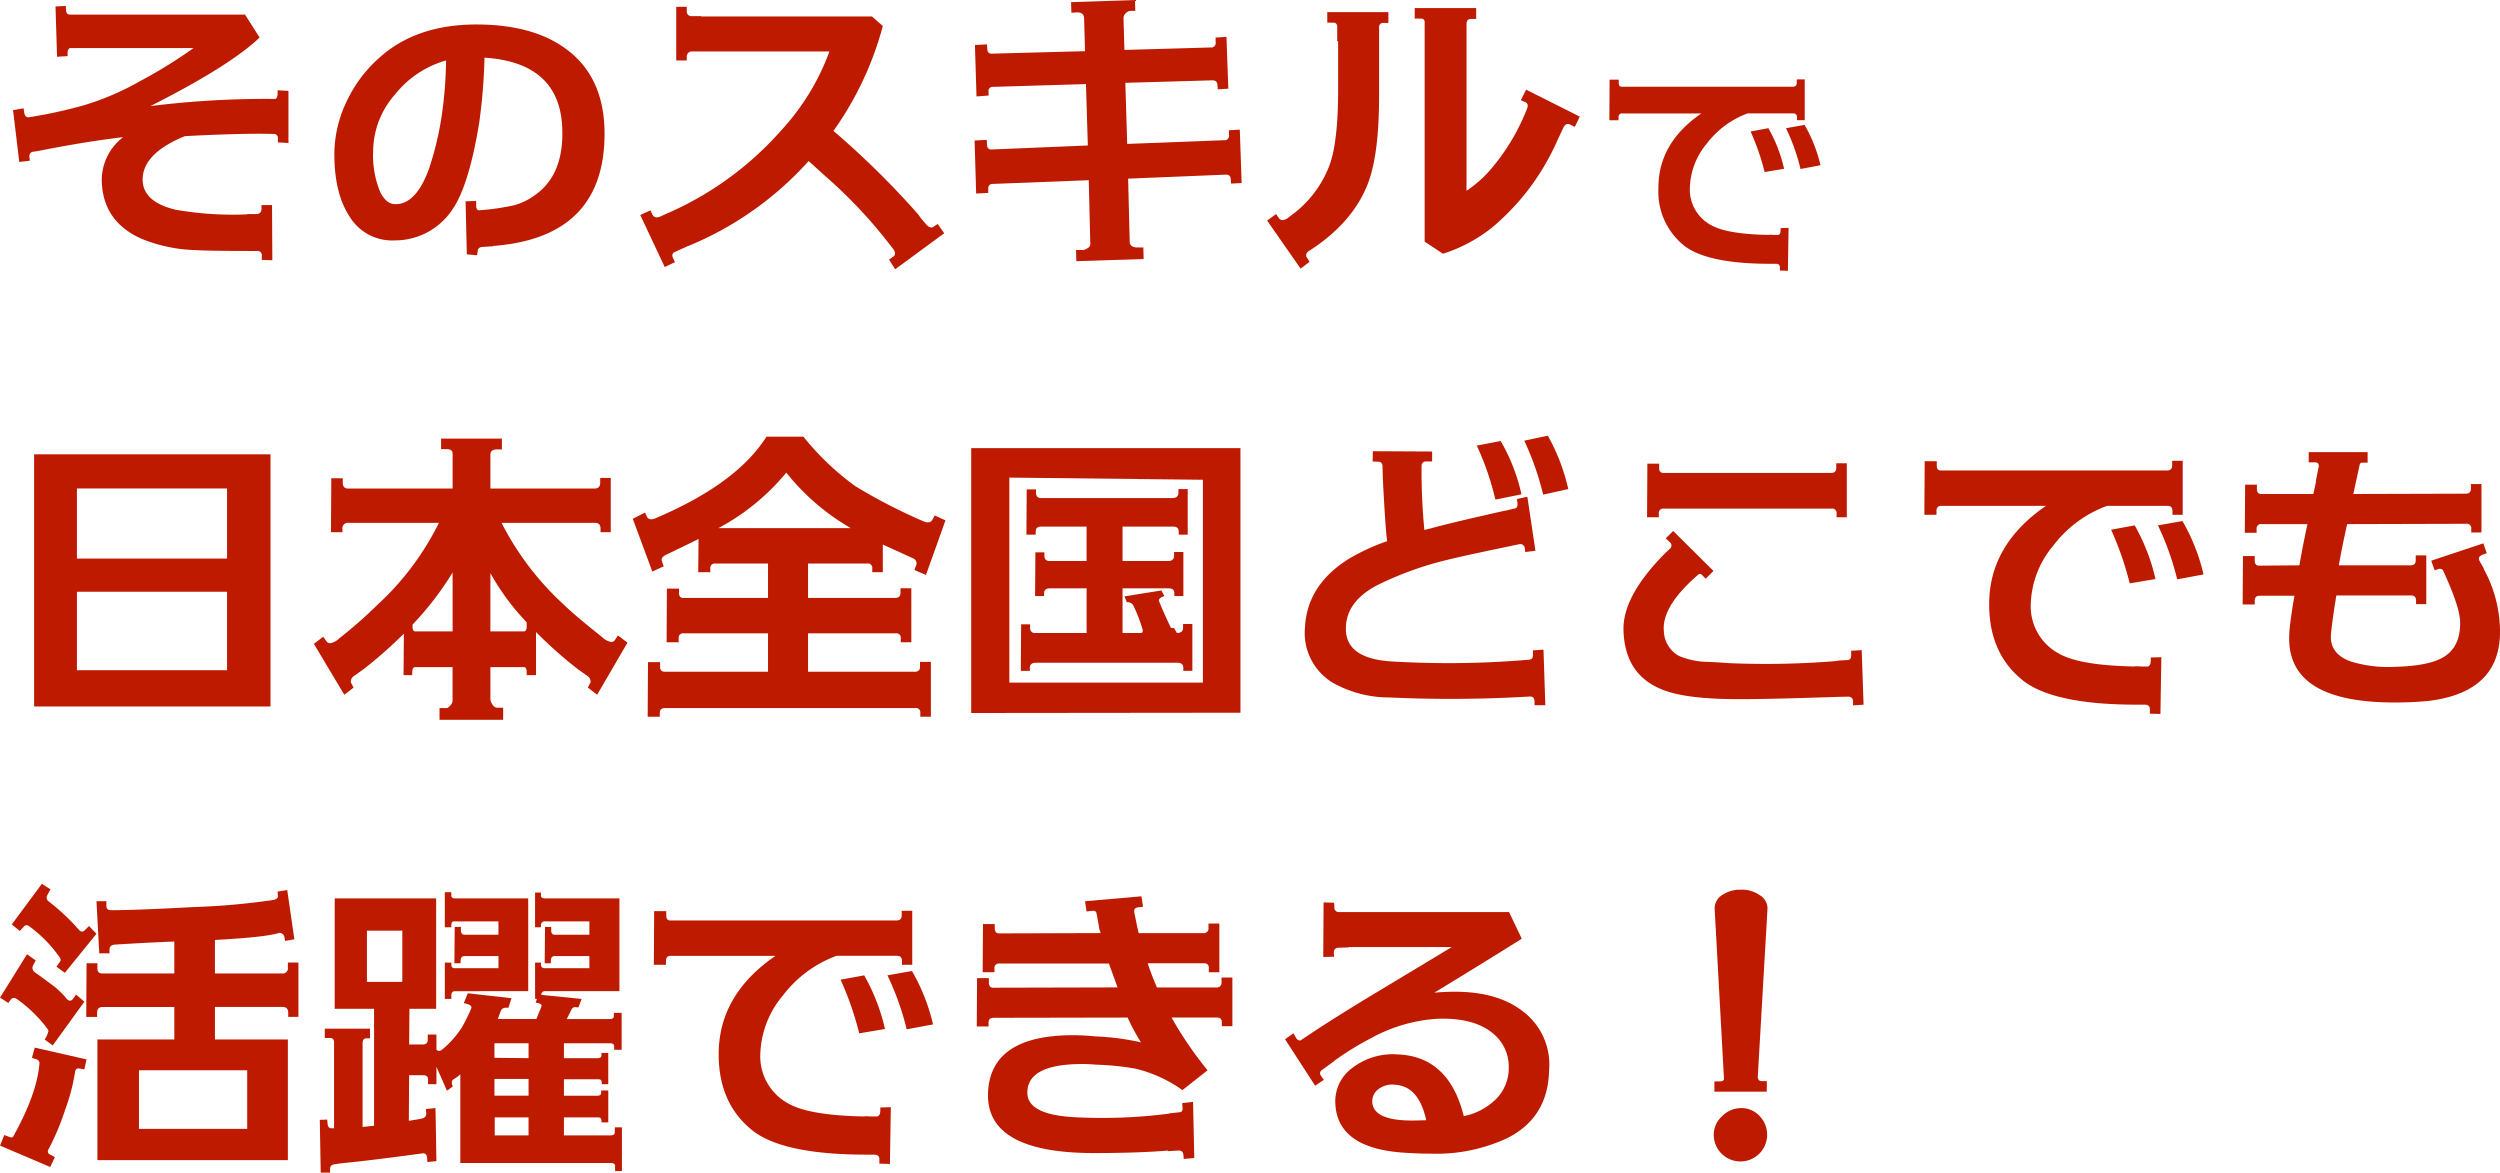
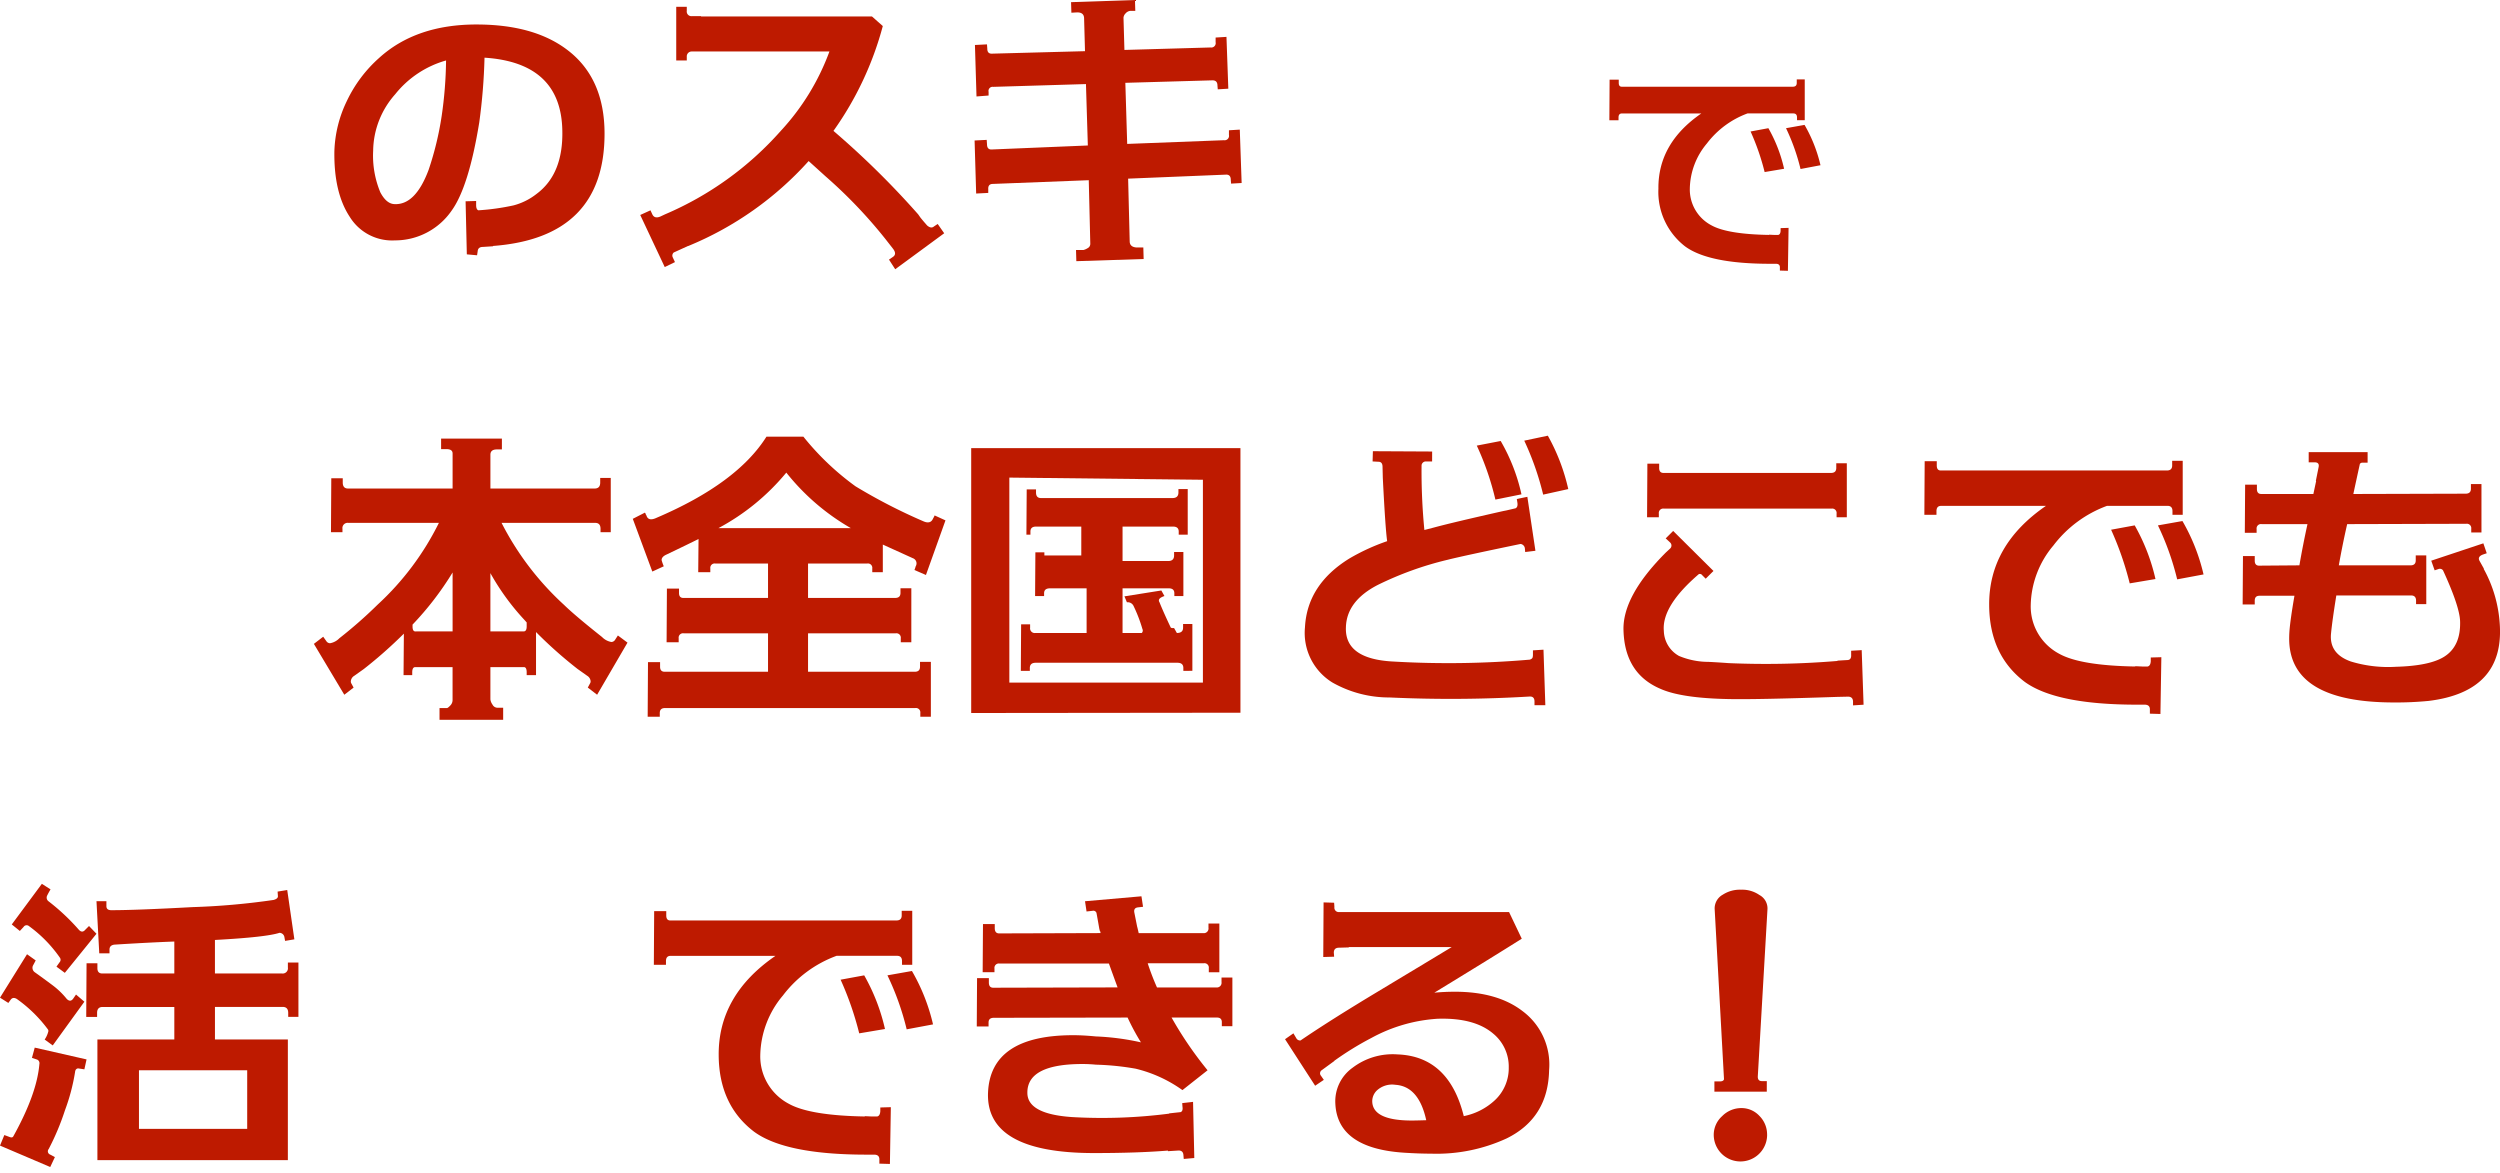
<svg xmlns="http://www.w3.org/2000/svg" width="379.255" height="177.887" viewBox="0 0 379.255 177.887">
  <defs>
    <clipPath id="clip-path">
      <rect id="矩形_2209" data-name="矩形 2209" width="379.255" height="177.887" fill="#be1a00" />
    </clipPath>
  </defs>
  <g id="ttl_character02" transform="translate(0 0)">
    <g id="组_4406" data-name="组 4406" transform="translate(0 0)" clip-path="url(#clip-path)">
-       <path id="路径_31201" data-name="路径 31201" d="M39.783,30.431l.048,8.376-1.6-.048V38.2a.664.664,0,0,0-.751-.8h-.847q-6.541,0-8.657-.141a23.194,23.194,0,0,1-7.955-1.695q-6.071-2.68-6.071-9.127a8.255,8.255,0,0,1,3.248-6.3q-5.27.608-12.046,1.927H5.2l-1.317.237-.377.044a.656.656,0,0,0-.518.8l.048.562-1.6.189-.94-7.858,1.6-.281.1.659c.06.47.281.707.659.707a71.913,71.913,0,0,0,8.42-1.835,41.18,41.18,0,0,0,8.521-3.67A73.1,73.1,0,0,0,27.877,6.62H9.1a.771.771,0,0,0-.329.659v.566l-1.6.092L6.937.315,8.491.223l.048.61c0,.438.173.675.518.707h26.63L37.9,5.021Q33.43,9.3,21.336,15.421A141.486,141.486,0,0,1,40.3,14.337c.189-.092.3-.329.329-.707v-.61l1.646.1v7.9l-1.6-.092v-.518a.674.674,0,0,0-.426-.755q-3.1-.09-7.244.048-3.2.1-6.449.281-6.445,2.638-6.4,6.637.048,3.337,4.987,4.517a50.144,50.144,0,0,0,10.874.707V31.8h1.361a.718.718,0,0,0,.8-.755v-.61Z" transform="translate(1.484 0.673)" fill="#be1a00" />
      <path id="路径_31202" data-name="路径 31202" d="M32.54,27.748l1.6-.048v.614c0,.438.108.707.329.8a35.044,35.044,0,0,0,5.365-.751,9.582,9.582,0,0,0,3.481-1.743q4.048-3.012,3.9-9.6Q47.033,6.713,35.411,5.96a87.492,87.492,0,0,1-.8,9.838q-1.6,9.788-4.188,13.363a10.425,10.425,0,0,1-8.613,4.517A7.545,7.545,0,0,1,14.964,30.1q-2.421-3.668-2.329-9.93a18.711,18.711,0,0,1,1.883-7.621,20.457,20.457,0,0,1,4.895-6.541Q25.009.925,34.186.925q8.565,0,13.6,3.718,5.836,4.282,5.834,12.845,0,15.769-16.941,17.037l.048.044-1.554.1c-.5,0-.767.221-.8.659l-.092.61-1.554-.141ZM18.518,20.079a14.484,14.484,0,0,0,1.084,6.3c.594,1.132,1.285,1.727,2.068,1.791q3.246.235,5.272-5.224a47.262,47.262,0,0,0,1.976-8.187,62.311,62.311,0,0,0,.659-8.376,15.111,15.111,0,0,0-7.718,5.128,13.127,13.127,0,0,0-3.341,8.565" transform="translate(38.091 2.79)" fill="#be1a00" />
      <path id="路径_31203" data-name="路径 31203" d="M60.985,3.176A49.259,49.259,0,0,1,53.5,19.081,129.513,129.513,0,0,1,66.35,31.738l.329.47c.221.285.566.691,1.036,1.225.406.345.751.394,1.036.141l.562-.373.988,1.409L62.868,40.07l-.944-1.462.614-.422c.406-.285.406-.691,0-1.225l-1.177-1.506a72.659,72.659,0,0,0-9.083-9.5q-1.036-.94-2.542-2.3A50.148,50.148,0,0,1,31.48,36.54h-.044c-.474.217-1.193.546-2.164.988a.621.621,0,0,0-.145.751l.329.707-1.55.751-3.718-7.9,1.554-.707.281.61c.221.47.626.582,1.225.329l.7-.329A49.224,49.224,0,0,0,45.506,19.081,35.877,35.877,0,0,0,52.89,7.035H32a.743.743,0,0,0-.751.8V8.4h-1.6V.257h1.6V.871a.705.705,0,0,0,.8.8h1.365v.048H59.339Z" transform="translate(72.937 0.776)" fill="#be1a00" />
      <path id="路径_31204" data-name="路径 31204" d="M62.466,39.291l-10.211.329-.048-1.695h1.132a2.3,2.3,0,0,0,.634-.281.731.731,0,0,0,.4-.659l-.233-9.649L39.6,27.9c-.5,0-.739.265-.707.8v.566l-1.835.092-.237-8.047,1.835-.092.048.659c0,.534.221.8.659.8L54,22.069l-.285-9.316-14.07.422a.621.621,0,0,0-.7.755v.562l-1.835.141-.237-7.81L38.7,6.73l.048.659c0,.5.217.751.659.751l14.162-.377L53.432,2.73c-.032-.6-.41-.879-1.128-.847l-.8.044-.048-1.6L61.149,0,61.2,1.646h-.755a1.112,1.112,0,0,0-.731.4,1.034,1.034,0,0,0-.305.634l.141,4.895L72.629,7.2a.665.665,0,0,0,.755-.8V5.694l1.646-.1.281,7.858-1.6.1-.048-.566c0-.534-.249-.8-.751-.8l-13.223.377.281,9.268,14.68-.562a.666.666,0,0,0,.755-.8v-.707l1.646-.1.281,8.1-1.6.092-.048-.562c0-.566-.253-.831-.755-.8L60.113,27.1l.237,9.5q0,.849.988.94h1.08Z" transform="translate(111.027 0.001)" fill="#be1a00" />
-       <path id="路径_31205" data-name="路径 31205" d="M54.32,38.793l-1.365,1.036-5.084-7.292,1.365-.988.377.562q.422.663,1.317.1l.751-.566a16.7,16.7,0,0,0,5.65-7.481q1.313-3.53,1.317-11.528v-7.3h-.141V3.172c0-.438-.2-.659-.614-.659H57V.915H66.27V2.562h-.751a.588.588,0,0,0-.659.518V13.62q0,8.752-1.65,13.175-2.3,6.119-9.127,10.448c-.313.313-.377.61-.189.891ZM86.363,14.279l.8-1.6,8.143,4.092-.755,1.554-.61-.285q-.753-.47-1.177.518l-.755,1.6A37.084,37.084,0,0,1,87.3,28.112a37.085,37.085,0,0,1-5.268,5.461,23.34,23.34,0,0,1-7.481,4l-2.779-1.835V2.325a.507.507,0,0,0-.562-.422h-.944V.3h9.32V1.951h-.755c-.47,0-.707.249-.707.751V28.019a18.1,18.1,0,0,0,4.14-3.811,32.111,32.111,0,0,0,5.083-8.754c.124-.41.048-.691-.237-.847Z" transform="translate(144.351 0.921)" fill="#be1a00" />
      <path id="路径_31206" data-name="路径 31206" d="M87.986,25.522l-.1,6.513L86.669,32v-.43q.036-.6-.6-.6h-.891q-9.288,0-12.881-2.634a10.44,10.44,0,0,1-4.056-8.754q-.072-6.9,6.513-11.42H62.725c-.357,0-.534.2-.534.606v.426H60.8l.036-6.156h1.389v.5c0,.381.153.57.462.57h25.94c.4,0,.6-.189.6-.57V3h1.213V9.192H89.267V8.766c0-.406-.189-.606-.57-.606H81.758A13.644,13.644,0,0,0,75.6,12.713a10.913,10.913,0,0,0-2.594,6.866,6.125,6.125,0,0,0,3.273,5.553Q78.7,26.482,85,26.591v-.036l.783.036h.638c.213-.048.333-.249.357-.606v-.426Zm-3.63-8.468A36.172,36.172,0,0,0,82.224,10.9l2.7-.5a22.366,22.366,0,0,1,2.385,6.156Zm5.445-.462A31.213,31.213,0,0,0,87.6,10.4l2.811-.5a22.282,22.282,0,0,1,2.417,6.119Z" transform="translate(183.343 9.047)" fill="#be1a00" />
-       <path id="路径_31207" data-name="路径 31207" d="M1.289,17.164H37.147V55.419H1.289ZM7.782,32.977H30.557V22.344H7.782Zm22.775,5.035H7.782V49.918H30.557Z" transform="translate(3.887 51.757)" fill="#be1a00" />
      <path id="路径_31208" data-name="路径 31208" d="M51.856,51.528a65.447,65.447,0,0,1-6.3-5.6v6.541H44.139v-.422c0-.534-.141-.8-.422-.8H38.634v4.891a1.661,1.661,0,0,0,.309.779.863.863,0,0,0,.727.494h.9v1.835H30.916V57.459h1.132c.092,0,.257-.128.494-.377a1.173,1.173,0,0,0,.353-.8V51.247h-5.65c-.313,0-.47.265-.47.8v.422H25.459l.048-6.3a68.171,68.171,0,0,1-6.071,5.365l-1.458,1.036a1.055,1.055,0,0,0-.518.847.606.606,0,0,0,.092.329l.329.61-1.409,1.084-4.614-7.718,1.413-1.084.47.659a.68.68,0,0,0,.566.329,2.556,2.556,0,0,0,1.409-.751,68.2,68.2,0,0,0,5.79-5.084,42.3,42.3,0,0,0,9.316-12.424H17.083a.791.791,0,0,0-.891.9v.518H14.449l.048-8.187h1.739v.659c0,.594.269.9.8.9H32.9v-5.32c0-.438-.313-.659-.944-.659h-.8v-1.6h9.223v1.646h-.755c-.659,0-.988.269-.988.8v5.132H54.446c.566,0,.847-.3.847-.9v-.707h1.6v8.236h-1.55v-.518c0-.594-.269-.9-.8-.9H40.328a43.8,43.8,0,0,0,9.46,12.424q1.693,1.65,5.786,4.895a2.576,2.576,0,0,0,1.413.751.679.679,0,0,0,.562-.329l.426-.659,1.458,1.084-4.61,7.906L53.41,54.351l.329-.61a.577.577,0,0,0,.1-.329,1.055,1.055,0,0,0-.518-.847ZM32.9,45.834V36.892A46.423,46.423,0,0,1,26.824,44.8v.285c0,.5.141.751.422.751ZM43.717,44a36.221,36.221,0,0,1-5.084-7.011v8.846h5.035c.313,0,.47-.249.47-.751v-.614Z" transform="translate(35.76 49.954)" fill="#be1a00" />
      <path id="路径_31209" data-name="路径 31209" d="M66.161,47.692h-1.6v-.61a.665.665,0,0,0-.755-.751H50.493v5.834H66.679c.534,0,.8-.253.8-.755v-.751h1.646v8.328h-1.6v-.566a.665.665,0,0,0-.755-.751H28.8c-.53,0-.8.249-.8.751v.566H26.164l.048-8.284h1.835v.707c0,.5.233.755.707.755H44.422V46.33h-12.8a.665.665,0,0,0-.755.751v.61H29.035l.048-8.139h1.835v.659c0,.5.217.755.659.755H44.422V35.742h-8a.665.665,0,0,0-.755.751v.566H33.833l.048-5.035q-1.6.8-4.847,2.353c-.5.221-.755.5-.755.847a6.9,6.9,0,0,0,.329.94l-1.739.8-2.963-8,1.835-.94a.588.588,0,0,1,.141.281l.092.145q.283.94,1.506.373Q39.72,23.6,44.185,16.5h5.6a40.762,40.762,0,0,0,7.906,7.529A84.107,84.107,0,0,0,68,29.341q1.084.47,1.458-.422a3.081,3.081,0,0,0,.237-.47l1.646.751-2.963,8.284-1.743-.755a5.821,5.821,0,0,0,.189-.566.831.831,0,0,0-.422-1.221l-4.566-2.072v4.188h-1.6v-.566a.663.663,0,0,0-.751-.751H50.493v5.224H63.716c.53,0,.8-.253.8-.755V39.5h1.646ZM36.893,30.377H56.986a34.379,34.379,0,0,1-9.79-8.424,34.27,34.27,0,0,1-10.3,8.424" transform="translate(72.089 49.743)" fill="#be1a00" />
-       <path id="路径_31210" data-name="路径 31210" d="M36.692,57.112V16.93H77.537V57.068ZM42.478,21.4V52.5H71.843V21.728ZM62.571,44.974a.529.529,0,0,0,.092-.61,22.186,22.186,0,0,0-1.361-3.53.982.982,0,0,0-.988-.518l-.377-.9,5.6-.891.47.843q-.843.283-.843.663a.5.5,0,0,0,.092.281q.518,1.319,1.695,3.811c.06.1.233.124.518.1l.422.751c.626,0,.944-.265.944-.8v-.566h1.409v7.107H68.875V50.29c0-.534-.3-.8-.891-.8H46.478c-.594,0-.891.265-.891.8v.426H44.221l.044-7.059H45.63v.518a.707.707,0,0,0,.8.8H54.2V38.2H48.642c-.594,0-.891.249-.891.751v.422H46.385l.044-6.633h1.365v.47c0,.566.269.847.8.847h5.6V28.832h-6.87c-.566,0-.847.253-.847.755v.47H45.068l.044-6.87h1.413v.47c0,.566.249.847.751.847H67.229c.6,0,.9-.281.9-.847v-.514h1.409v6.915H68.173v-.47c0-.5-.285-.755-.847-.755H59.652v5.224h6.919c.6,0,.9-.281.9-.847V32.69h1.409v6.682H67.51V38.95c0-.5-.281-.751-.843-.751H59.652v6.774Z" transform="translate(110.641 51.052)" fill="#be1a00" />
+       <path id="路径_31210" data-name="路径 31210" d="M36.692,57.112V16.93H77.537V57.068ZM42.478,21.4V52.5H71.843V21.728ZM62.571,44.974a.529.529,0,0,0,.092-.61,22.186,22.186,0,0,0-1.361-3.53.982.982,0,0,0-.988-.518l-.377-.9,5.6-.891.47.843q-.843.283-.843.663a.5.5,0,0,0,.092.281q.518,1.319,1.695,3.811c.06.1.233.124.518.1l.422.751c.626,0,.944-.265.944-.8v-.566h1.409v7.107H68.875V50.29c0-.534-.3-.8-.891-.8H46.478c-.594,0-.891.265-.891.8v.426H44.221l.044-7.059H45.63v.518a.707.707,0,0,0,.8.8H54.2V38.2H48.642c-.594,0-.891.249-.891.751v.422H46.385l.044-6.633h1.365v.47h5.6V28.832h-6.87c-.566,0-.847.253-.847.755v.47H45.068l.044-6.87h1.413v.47c0,.566.249.847.751.847H67.229c.6,0,.9-.281.9-.847v-.514h1.409v6.915H68.173v-.47c0-.5-.285-.755-.847-.755H59.652v5.224h6.919c.6,0,.9-.281.9-.847V32.69h1.409v6.682H67.51V38.95c0-.5-.281-.751-.843-.751H59.652v6.774Z" transform="translate(110.641 51.052)" fill="#be1a00" />
      <path id="路径_31211" data-name="路径 31211" d="M68.6,20.367H67.66a.655.655,0,0,0-.659.566,91.861,91.861,0,0,0,.426,9.834l1.458-.377q2.777-.753,10.492-2.494l.47-.092,1.413-.329c.253-.128.345-.41.281-.847l-.092-.566,1.6-.329,1.225,8.187-1.554.189-.044-.518a.76.76,0,0,0-.659-.707q-8.848,1.837-11.058,2.4a50.434,50.434,0,0,0-10.589,3.811q-4.752,2.445-4.847,6.449-.187,4.794,7.151,5.176a143.986,143.986,0,0,0,20.752-.285,1,1,0,0,0,.305-.165c.112-.076.165-.273.165-.586v-.659l1.6-.1.281,8.424H84.132v-.566c0-.53-.253-.783-.755-.751a200.754,200.754,0,0,1-21.221.141A17.456,17.456,0,0,1,53.5,53.92a8.818,8.818,0,0,1-4.188-8.376q.331-6.493,6.73-10.448a31.457,31.457,0,0,1,5.738-2.634q-.277-1.976-.659-9.6l-.044-1.787c-.032-.438-.237-.659-.614-.659l-.891-.048.044-1.554,8.99.048Zm9.6,5.786a42.416,42.416,0,0,0-2.823-8.187l3.626-.7a28.235,28.235,0,0,1,3.152,8.091Zm7.248-.751a43.031,43.031,0,0,0-2.871-8.187l3.578-.755a29.989,29.989,0,0,1,3.1,8.1Z" transform="translate(148.654 49.634)" fill="#be1a00" />
      <path id="路径_31212" data-name="路径 31212" d="M93.807,52.936q-12.468.422-16.564.329-7.149-.139-10.3-1.554-5.409-2.3-5.6-8.846-.187-5.222,6.449-11.857l.61-.562a.627.627,0,0,0,0-.944l-.659-.61,1.132-1.128,6.115,6.067-1.177,1.177-.518-.518a.455.455,0,0,0-.518-.185q-5.644,4.843-5.316,8.609a4.464,4.464,0,0,0,2.3,3.811,11.638,11.638,0,0,0,4.469.9c.691.032,1.711.092,3.06.189a131.118,131.118,0,0,0,16.515-.329v-.048l1.554-.092c.377-.032.55-.3.518-.8v-.61l1.6-.092.285,8.28-1.6.1v-.614c-.028-.5-.313-.735-.847-.707Zm1.413-27.245H93.667v-.566a.663.663,0,0,0-.751-.751H67.458a.665.665,0,0,0-.755.751v.566H64.917l.048-8.139h1.787v.659c0,.5.221.751.659.751H92.82c.534,0,.8-.249.8-.751V17.5h1.6Z" transform="translate(184.946 52.783)" fill="#be1a00" />
      <path id="路径_31213" data-name="路径 31213" d="M108.653,47.2l-.141,8.613-1.6-.048V55.2c.032-.534-.237-.8-.8-.8h-1.177q-12.287,0-17.037-3.481-5.312-4.048-5.365-11.576-.09-9.125,8.613-15.1H75.245c-.47,0-.707.265-.707.8V25.6H72.7l.048-8.139h1.835v.659c0,.5.2.755.61.755h34.3c.534,0,.8-.253.8-.755V17.41h1.6V25.6h-1.554v-.562c0-.534-.249-.8-.751-.8h-9.175a17.984,17.984,0,0,0-8.143,6.023,14.435,14.435,0,0,0-3.433,9.079,8.112,8.112,0,0,0,4.329,7.344q3.2,1.783,11.528,1.927v-.048l1.036.048h.847c.281-.064.438-.329.47-.8v-.566Zm-4.8-11.2a47.691,47.691,0,0,0-2.823-8.139l3.578-.659a29.74,29.74,0,0,1,3.152,8.139Zm7.2-.61a41.125,41.125,0,0,0-2.919-8.187l3.718-.659a29.354,29.354,0,0,1,3.2,8.1Z" transform="translate(219.229 52.499)" fill="#be1a00" />
      <path id="路径_31214" data-name="路径 31214" d="M121.335,34.774h-.048a19.919,19.919,0,0,1,2.449,8.468q.657,10.167-10.777,11.576a50.738,50.738,0,0,1-5.268.237q-15.907,0-15.905-9.693c0-.377.016-.771.044-1.177q.145-1.789.755-5.316H87.269c-.474,0-.707.249-.707.751v.566H84.727l.048-7.34h1.787v.7c0,.5.221.755.659.755l6.115-.048q.518-3.012,1.225-6.256H87.6a.665.665,0,0,0-.755.751v.566H85.056l.048-7.3h1.787v.659c0,.5.221.755.659.755h7.906l.422-1.976H95.83l.426-2.12c.092-.47-.108-.707-.61-.707h-.9v-1.55h8.938v1.6h-.751a.492.492,0,0,0-.422.189q-.518,2.355-.992,4.566l17.037-.048c.53,0,.8-.249.8-.751v-.707h1.6v7.34h-1.55V28.7a.665.665,0,0,0-.755-.751L100.584,28q-.7,3.054-1.269,6.256h10.87c.53,0,.8-.249.8-.751V32.75h1.6v7.388h-1.55V39.62c0-.534-.253-.8-.755-.8H98.938q-.614,3.813-.8,5.742-.331,3.1,3.012,4.28a19.379,19.379,0,0,0,6.822.8q5.084-.139,7.292-1.506,2.59-1.6,2.449-5.457-.1-2.259-2.59-7.669a.6.6,0,0,0-.707-.189l-.562.189-.518-1.462,7.906-2.634.514,1.506-.562.189q-.9.331-.518.988Z" transform="translate(255.487 51.51)" fill="#be1a00" />
      <path id="路径_31215" data-name="路径 31215" d="M8,57.905l-1.225-.891a3.824,3.824,0,0,0,.566-1.273.5.5,0,0,0-.048-.233,20.905,20.905,0,0,0-4.75-4.658c-.377-.221-.675-.189-.9.092l-.377.518L0,50.661l4.1-6.589,1.317.94c-.1.189-.237.458-.426.8a.82.82,0,0,0,.281.988q1.319.94,2.638,1.927a11.891,11.891,0,0,1,2.212,2.12q.56.56.988-.048l.422-.614L12.8,51.272Zm4.8,3.626c-.663-.1-.976-.145-.944-.145q-.422.048-.47.566a30.161,30.161,0,0,1-1.53,5.79,37.978,37.978,0,0,1-2.469,5.879.53.53,0,0,0,.233.847l.707.377-.707,1.506L0,73.1l.659-1.6.755.281c.313.128.514.1.61-.092Q5.6,65.249,5.975,60.728a.589.589,0,0,0-.422-.7l-.707-.237.422-1.554,7.862,1.791ZM9.834,46.895l-1.269-.94.47-.659a.551.551,0,0,0,.048-.707,20.09,20.09,0,0,0-4.706-4.8.545.545,0,0,0-.8.141l-.566.61-1.225-.988,4.566-6.164,1.317.847q-.235.373-.518.94a.692.692,0,0,0,.189.847,32.185,32.185,0,0,1,4.614,4.329q.518.566.988,0l.562-.562,1.132,1.177Zm34.822-5.084-1.409.237-.1-.566a.774.774,0,0,0-.751-.659q-2.024.663-9.79,1.084v5.083H42.772a.792.792,0,0,0,.9-.9v-.755h1.6v8.236h-1.55v-.61c0-.6-.285-.9-.847-.9H32.609v4.943H43.668v18.3H14.777v-18.3H26.445V52.071H15.576c-.566,0-.847.3-.847.9v.61H13.082l.048-8.139h1.646v.751c0,.534.249.8.751.8H26.445V42.145q-3.813.139-9.083.47c-.5.06-.751.313-.751.751v.566H15.058l-.422-7.906h1.506v.755c0,.406.249.61.751.61q3.716,0,12.375-.47A107.589,107.589,0,0,0,41.5,35.836c.47-.124.691-.329.659-.61l-.048-.659,1.462-.237ZM21.081,70.566H37.5V61.672H21.081Z" transform="translate(0 100.688)" fill="#be1a00" />
-       <path id="路径_31216" data-name="路径 31216" d="M19.7,55.872h-.514c-.41,0-.614.249-.614.751v12.7c.534-.06,1.116-.124,1.743-.189V51.4H14.343V34.651H29.73V51.4H25.682l-.048,5.409h2.024c.534,0,.8-.233.8-.707v-.8h1.317v2.3c.253.253.55.237.9-.044a14.644,14.644,0,0,0,2.963-3.341,27.084,27.084,0,0,0,1.413-2.871c.157-.377-.221-.642-1.128-.8l.61-1.506,6.633.751-.47,1.458c-.626-.092-1.02.08-1.177.518-.092.253-.237.642-.422,1.177h5.834l.751-1.835c.124-.281-.016-.47-.422-.562l-.426-.1.189-.562h-.281V44.388h.891v.285a.5.5,0,0,0,.518.562h6.826V43.4H47.7c-.377,0-.566.237-.566.707v.377H46.2l.048-5.505h.94V39.5c0,.438.173.659.518.659h5.272V38.132H46.293a.583.583,0,0,0-.663.659v.233h-.891V33.755h.891v.518c0,.221.189.345.566.377h11.34v14.07H46.293a.548.548,0,0,0-.614.562L51.8,49.9l-.474,1.269H51a.608.608,0,0,0-.751.377l-.707,1.409h6.493c.442,0,.659-.157.659-.47v-.47h1.177v5.6H56.737v-.518c0-.313-.2-.47-.61-.47H49.116v2.261h5.128q.566,0,.566-.47v-.329h1.032v4.75h-.988v-.281q0-.47-.518-.47h-5.22v2.494H54.2q.566,0,.566-.47v-.329h1.08v4.847H54.81V68.34q0-.47-.518-.47H49.116V70.6h7.055q.663,0,.663-.47v-.755h1.08v6.633H56.878v-.751c0-.313-.217-.47-.659-.47H33.4V61.329a5.892,5.892,0,0,1-1.012.755c-.329.189-.369.546-.12,1.08l-.891.659-1.6-3.622v2.634H28.505v-.707c0-.438-.253-.659-.755-.659H25.634l-.048,6.919c.815-.124,1.462-.237,1.931-.329l.141-.048a.713.713,0,0,0,.566-.847l-.048-.562,1.458-.145.141,8.047-1.365.145-.044-.566c-.032-.566-.269-.815-.707-.755q-7.951,1.084-12.327,1.506l-.988.145c-.474.06-.707.3-.707.7v.566H12.223l-.141-8L13.21,68.2l.048.566c.032.5.221.751.566.751h.422V56.482c0-.438-.2-.659-.61-.659h-.8V54.414H19.7ZM24.6,39.541H19.233v7.766H24.6ZM39.186,43.4H34.058c-.41,0-.614.237-.614.707v.377H32.5l.048-5.505h.94V39.5c0,.438.189.659.566.659h5.128V38.132H32.412c-.253,0-.377.217-.377.659v.233h-.988V33.707h.988v.518c0,.253.157.394.47.426H43.7v14.07H32.6c-.373,0-.562.217-.562.659V49.9h-.988V44.388h.988v.285c0,.345.141.534.422.562h6.73Zm-.61,13.223v2.212l5.176.048V56.623Zm0,7.955h5.176V62.036H38.576ZM38.62,70.6h5.128V67.87H38.62Z" transform="translate(36.432 101.641)" fill="#be1a00" />
      <path id="路径_31217" data-name="路径 31217" d="M60.653,64.2l-.141,8.613-1.6-.048V72.2c.032-.534-.237-.8-.8-.8H56.939q-12.287,0-17.037-3.481-5.312-4.048-5.365-11.576-.09-9.125,8.613-15.1H27.245c-.47,0-.707.265-.707.8V42.6H24.7l.048-8.139h1.835v.659c0,.5.2.755.61.755H61.5c.534,0,.8-.253.8-.755V34.41h1.6V42.6H62.347v-.562c0-.534-.249-.8-.751-.8H52.421a17.984,17.984,0,0,0-8.143,6.023,14.435,14.435,0,0,0-3.433,9.079,8.112,8.112,0,0,0,4.329,7.344q3.2,1.783,11.528,1.927v-.048l1.036.048h.847c.281-.064.438-.329.47-.8v-.566ZM55.855,53a47.69,47.69,0,0,0-2.823-8.139l3.578-.659a29.74,29.74,0,0,1,3.152,8.139Zm7.2-.61A41.124,41.124,0,0,0,60.135,44.2l3.718-.659a29.354,29.354,0,0,1,3.2,8.1Z" transform="translate(74.49 103.761)" fill="#be1a00" />
      <path id="路径_31218" data-name="路径 31218" d="M62.124,35.458l-.8.092c-.442.064-.614.329-.518.8l.422,2.116c.032.092.112.422.237.988h9.786a.708.708,0,0,0,.8-.8V38H73.7v7.388H72.1v-.614a.663.663,0,0,0-.751-.751H62.83a37.414,37.414,0,0,0,1.409,3.67H73.23a.708.708,0,0,0,.8-.8v-.707h1.646v7.388h-1.6v-.614c0-.47-.253-.7-.755-.7h-6.87a56.447,56.447,0,0,0,5.461,8L68.1,63.269A20.364,20.364,0,0,0,61,60.02a40.292,40.292,0,0,0-6.023-.61q-1.036-.1-2.024-.1-8.426,0-8.376,4.377,0,3.2,6.73,3.67a79.58,79.58,0,0,0,14.773-.518V66.8l.9-.1.847-.092c.249-.1.345-.361.281-.8l-.044-.566,1.646-.189.189,8.517-1.6.141-.048-.562c-.028-.534-.329-.771-.891-.707l-1.462.092v-.092q-4.559.373-11.2.377-16.467,0-16.09-9.175.373-8.709,12.938-8.705c.972,0,2.1.06,3.389.185a38.083,38.083,0,0,1,6.87.9,34.932,34.932,0,0,1-2.024-3.762L39.489,52.3c-.534,0-.8.237-.8.707v.61H36.9l.044-7.34h1.791v.659c0,.534.217.8.659.8l18.868-.048q-.657-1.789-1.317-3.622H40.336a.663.663,0,0,0-.751.751v.566H37.794l.048-7.3h1.787v.614c0,.53.221.8.663.8l15.387-.048-.048-.281h-.048L55.49,38.8q-.145-.849-.426-2.4a.5.5,0,0,0-.61-.329l-.9.1-.233-1.554,8.561-.751Z" transform="translate(111.278 102.103)" fill="#be1a00" />
      <path id="路径_31219" data-name="路径 31219" d="M88.6,59.551Q88.452,66.8,82.148,69.9a25.411,25.411,0,0,1-11.436,2.309q-1.831,0-4.092-.145-10.167-.657-10.448-7.481a6.25,6.25,0,0,1,2.614-5.409,10.035,10.035,0,0,1,6.8-2.024q7.812.277,10.071,9.364a9.7,9.7,0,0,0,4.754-2.449,6.652,6.652,0,0,0,2.068-4.939A6.471,6.471,0,0,0,80.124,54q-2.867-2.445-8.468-2.257A24.04,24.04,0,0,0,61.633,54.66a45.978,45.978,0,0,0-5.646,3.481h.044L54.1,59.551a.568.568,0,0,0-.1.847l.426.614-1.317.891-4.566-7.059,1.269-.891.474.8a.657.657,0,0,0,.61.281Q55.235,52.07,62.34,47.79q10.4-6.258,11.48-6.919H58.2l.048.048-1.506.044c-.534,0-.8.253-.8.755l.048.61-1.65.048.048-8.284,1.6.048.044.659a.659.659,0,0,0,.566.755H82.525L84.453,39.6q-4.7,2.963-13.267,8.187,1.6-.145,3.1-.145,6.445,0,10.259,2.919A10.1,10.1,0,0,1,88.6,59.551M69.961,67.128Q68.835,62,65.3,61.763a3.41,3.41,0,0,0-2.871.9,2.287,2.287,0,0,0-.659,1.6q.048,2.921,6.023,2.919c.345,0,1.068-.016,2.164-.048" transform="translate(146.401 102.805)" fill="#be1a00" />
      <path id="路径_31220" data-name="路径 31220" d="M72.841,70.788a4.048,4.048,0,0,1-8.1,0,3.809,3.809,0,0,1,1.273-2.823,4.081,4.081,0,0,1,2.915-1.225,3.7,3.7,0,0,1,2.755,1.2,3.971,3.971,0,0,1,1.152,2.847m-.048-6.541H64.842V62.693h.843c.345,0,.55-.108.614-.329L64.887,36.625a2.371,2.371,0,0,1,1.225-2.257,4.756,4.756,0,0,1,2.775-.755,4.575,4.575,0,0,1,2.779.8,2.313,2.313,0,0,1,1.221,2.261L71.428,61.894c-.032.5.173.755.614.755h.751Z" transform="translate(195.236 101.358)" fill="#be1a00" />
    </g>
  </g>
</svg>